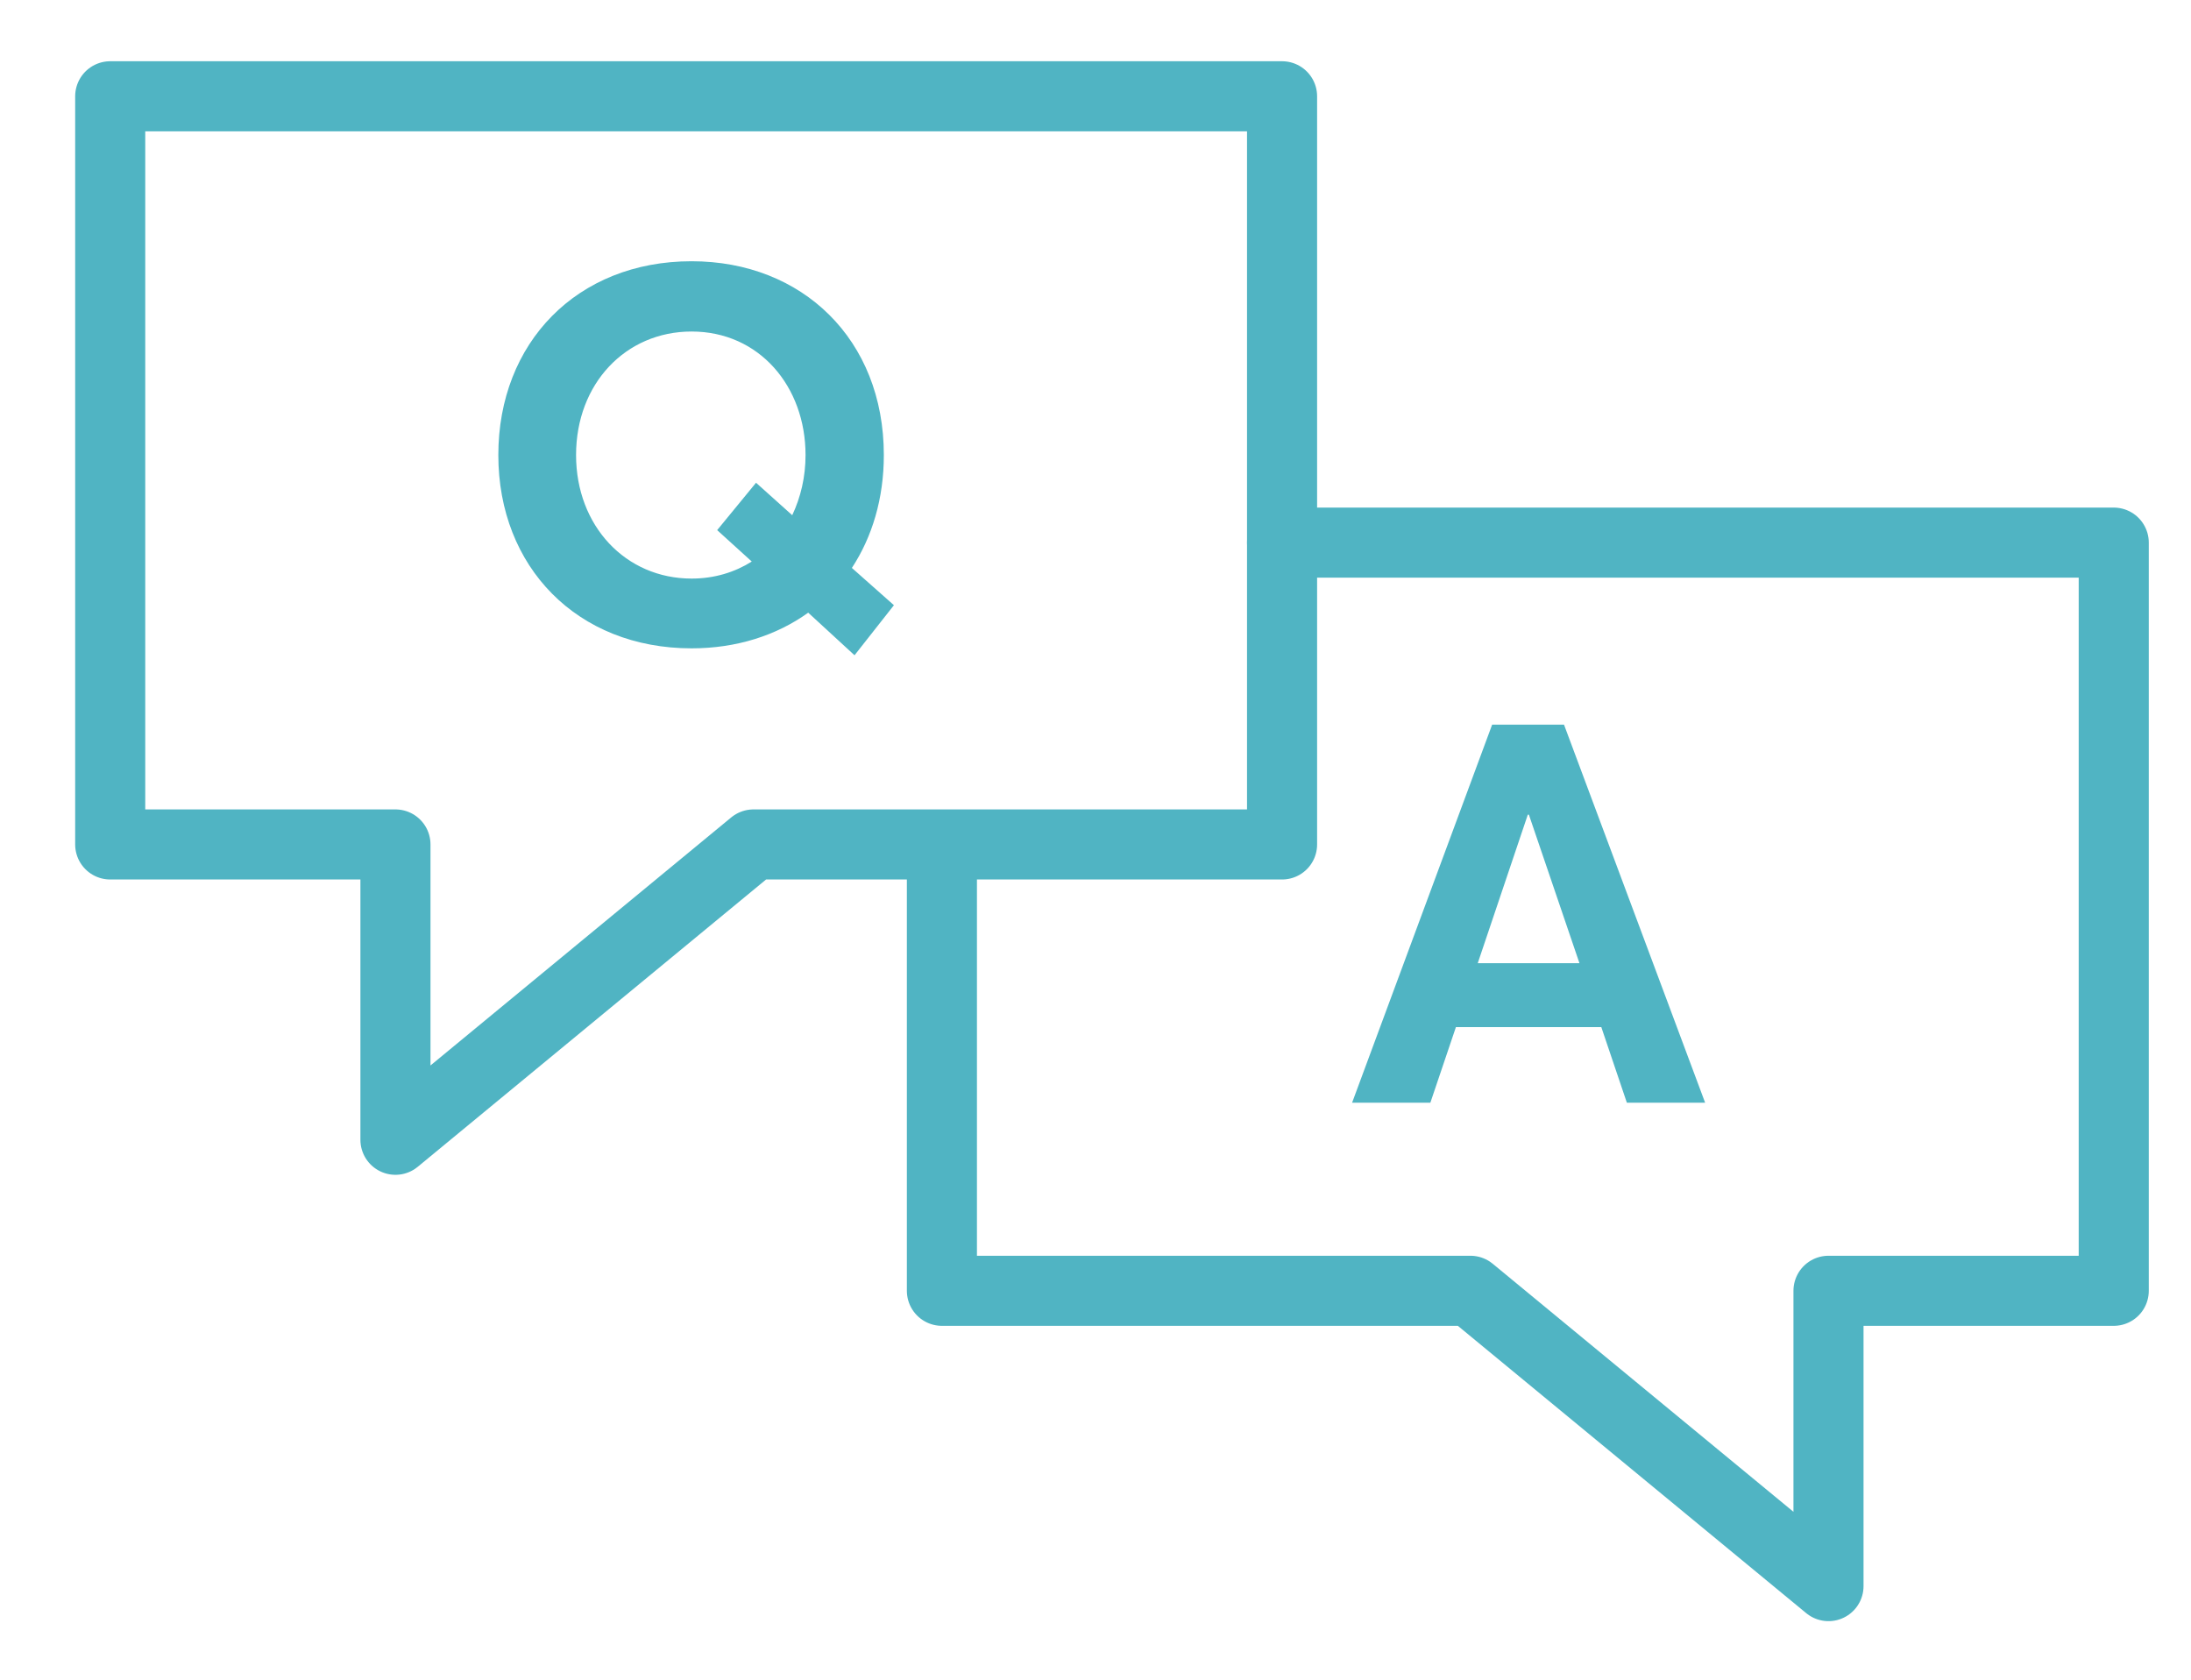
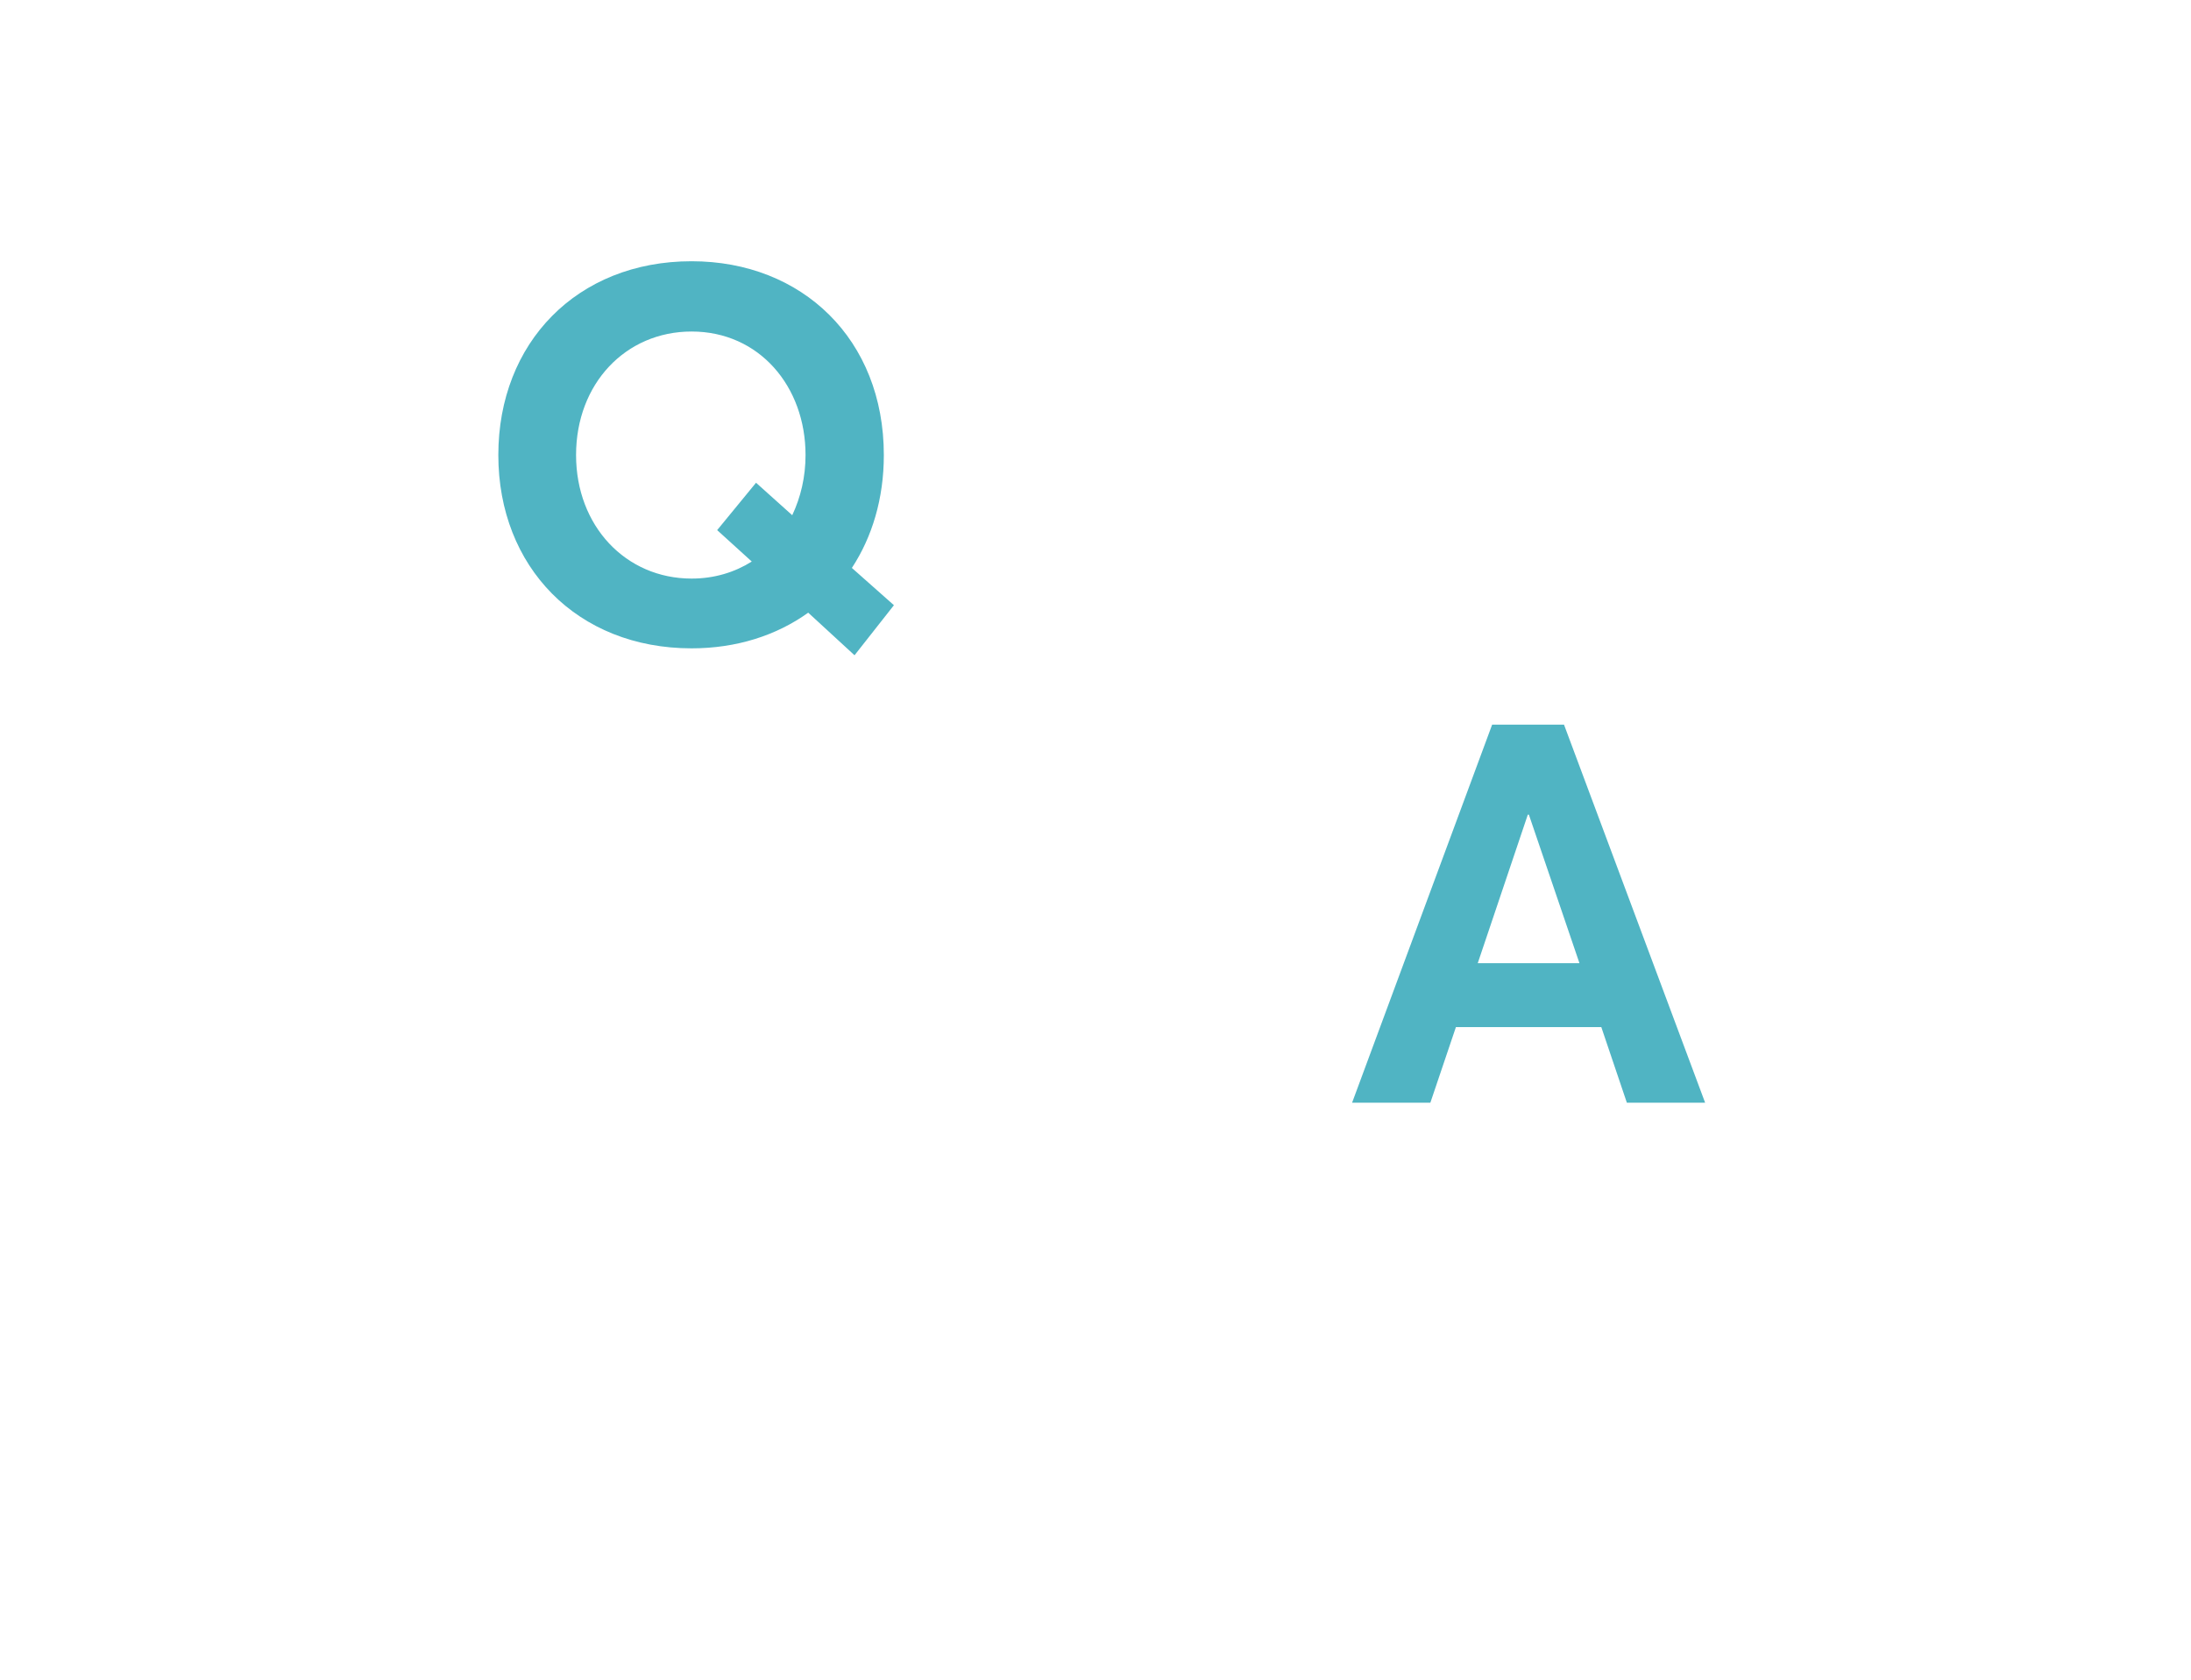
<svg xmlns="http://www.w3.org/2000/svg" version="1.1" id="Layer_1" x="0px" y="0px" width="106.4px" height="81.6px" viewBox="0 0 106.4 81.6" enable-background="new 0 0 106.4 81.6" xml:space="preserve">
  <g>
-     <polygon fill="none" stroke="#50B4C3" stroke-width="3.403" stroke-linecap="round" stroke-linejoin="round" stroke-miterlimit="10" points="   62.26,41.01 36.592,41.01 19.204,55.352 19.204,41.01 5.352,41.01 5.352,4.676 62.26,4.676  " />
    <g>
      <g>
        <path fill="#50B4C3" d="M41.498,31.822l-2.249-2.068c-1.552,1.112-3.491,1.732-5.663,1.732c-5.56,0-9.386-3.957-9.386-9.387     c0-5.456,3.827-9.412,9.386-9.412c5.378,0,9.335,3.801,9.335,9.412c0,2.12-0.569,3.982-1.552,5.482l2.042,1.81L41.498,31.822z      M36.508,27.271l-1.681-1.526l1.888-2.301l1.758,1.577c0.414-0.879,0.646-1.861,0.646-2.922c0-3.335-2.25-5.999-5.533-5.999     c-3.206,0-5.611,2.534-5.611,5.999c0,3.439,2.405,5.999,5.611,5.999C34.697,28.099,35.68,27.789,36.508,27.271z" />
      </g>
    </g>
-     <polyline fill="none" stroke="#50B4C3" stroke-width="3.403" stroke-linecap="round" stroke-linejoin="round" stroke-miterlimit="10" points="   45.741,41.653 45.741,62.686 71.408,62.686 88.796,77.028 88.796,62.686 102.648,62.686 102.648,26.352 62.26,26.352  " />
    <g>
      <g>
        <path fill="#50B4C3" d="M77.763,49.879h-7.06l-1.241,3.672h-3.801l6.801-18.359h3.49l6.853,18.359h-3.801L77.763,49.879z      M76.702,46.776l-2.456-7.213h-0.052l-2.431,7.213H76.702z" />
      </g>
    </g>
  </g>
</svg>